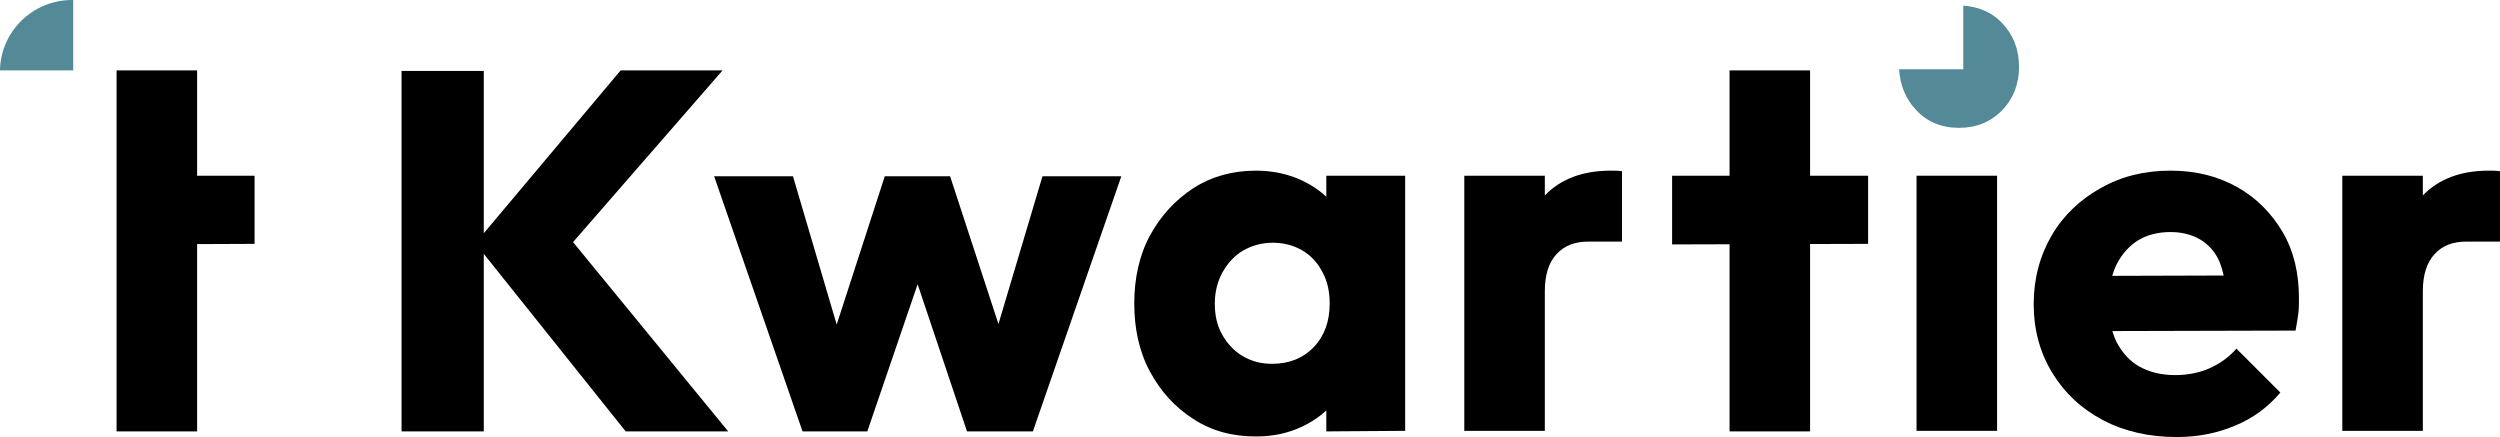
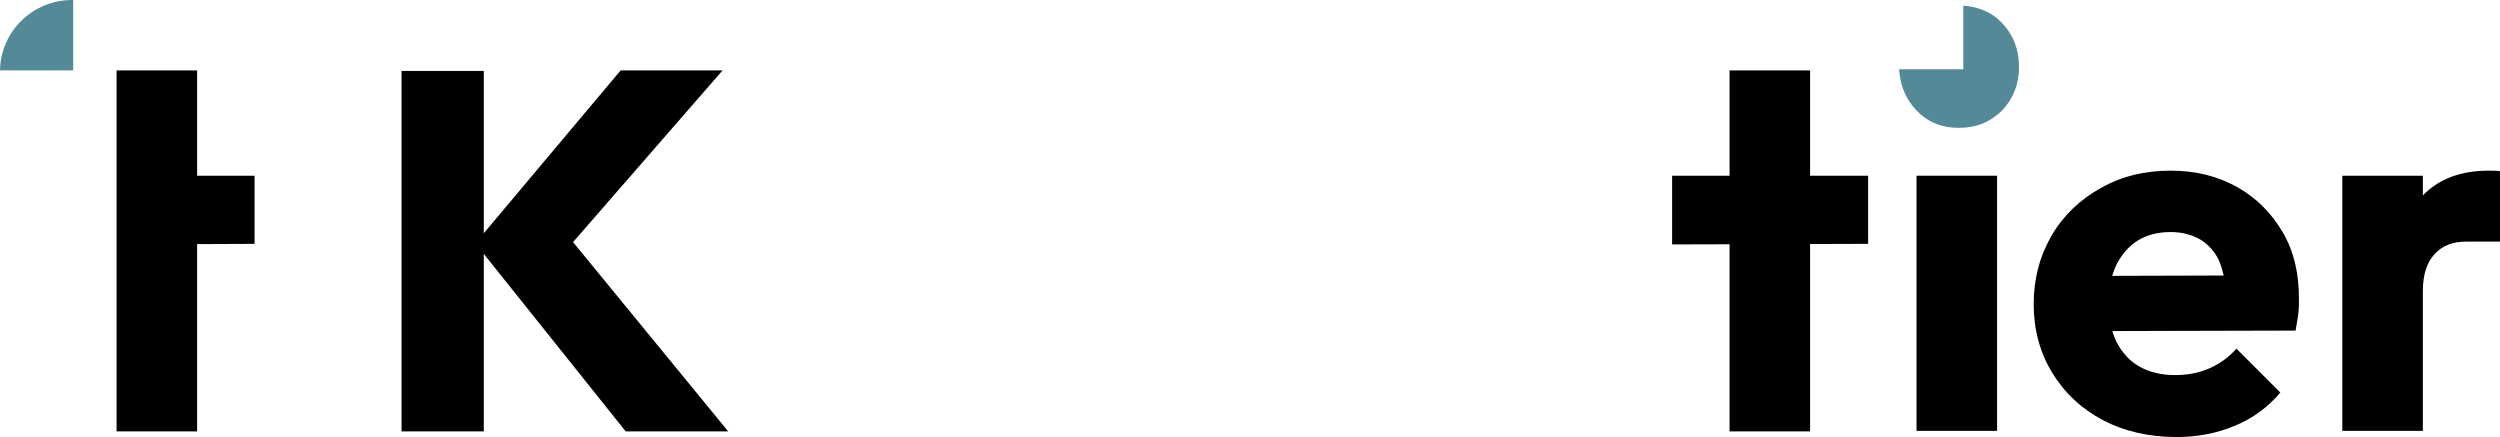
<svg xmlns="http://www.w3.org/2000/svg" version="1.1" id="Laag_1" x="0px" y="0px" viewBox="0 0 443.9 77.6" style="enable-background:new 0 0 443.9 77.6;" xml:space="preserve">
  <style type="text/css">
	.st0{fill:#548998;}
</style>
  <path d="M21.4,43.4V31.2h23.8v12.1L21.4,43.4L21.4,43.4z M20.7,76.6V12.5H35v64.1H20.7z" />
  <path d="M71.3,76.6v-64h14.6v64H71.3z M111.1,76.6L84.4,43.2l25.8-30.7h18.1l-29,33.3V40l30,36.6H111.1z" />
-   <path d="M142.5,76.6l-15.7-45.3h14l9.7,32.9l-4.1,0.1l10.7-33h11.6l10.8,33l-4.2-0.1l9.8-32.9h14l-15.7,45.3h-11.7l-10.5-31.3h3.5  L154,76.6C154,76.6,142.5,76.6,142.5,76.6z" />
-   <path d="M223,77.5c-4.2,0-7.9-1-11.1-3.1c-3.3-2.1-5.8-4.9-7.7-8.4s-2.8-7.6-2.8-12.1s0.9-8.6,2.8-12.1c1.9-3.5,4.5-6.3,7.7-8.4  c3.3-2.1,7-3.1,11.1-3.1c3,0,5.8,0.6,8.3,1.8s4.5,2.8,6,4.9c1.6,2.1,2.4,4.5,2.6,7.1v19.6c-0.2,2.7-1,5.1-2.6,7.1  c-1.5,2.1-3.5,3.7-6,4.9C228.8,76.9,226.1,77.5,223,77.5z M225.9,64.6c3,0,5.5-1,7.4-3s2.8-4.6,2.8-7.7c0-2.1-0.4-4-1.3-5.6  c-0.8-1.6-2-2.9-3.5-3.8c-1.5-0.9-3.3-1.4-5.3-1.4s-3.7,0.5-5.3,1.4c-1.5,0.9-2.7,2.2-3.6,3.8c-0.9,1.6-1.4,3.5-1.4,5.6  s0.4,3.9,1.3,5.5c0.9,1.6,2.1,2.9,3.6,3.8C222.3,64.2,224,64.6,225.9,64.6z M235.5,76.6V64.4l2.1-11l-2.1-11V31.2h14v45.3  L235.5,76.6L235.5,76.6z" />
  <path d="M296.9,43.4V31.2h34.8v12.1L296.9,43.4L296.9,43.4z M307.1,76.6V12.5h14.3v64.1H307.1z" />
  <path d="M386.5,77.6c-4.9,0-9.3-1-13.1-3c-3.8-2-6.8-4.8-9-8.4s-3.3-7.7-3.3-12.2s1.1-8.6,3.2-12.2s5.1-6.4,8.7-8.4  c3.7-2.1,7.8-3.1,12.4-3.1c4.5,0,8.4,1,11.8,2.9c3.4,1.9,6.1,4.6,8.1,8s2.9,7.3,2.9,11.8c0,0.8,0,1.7-0.1,2.6  c-0.1,0.9-0.3,1.9-0.5,3.1l-39.1,0.1V49l33-0.1l-6.2,4.1c-0.1-2.6-0.5-4.8-1.2-6.5s-1.9-3-3.3-3.9c-1.5-0.9-3.3-1.4-5.4-1.4  c-2.2,0-4.2,0.5-5.8,1.5c-1.6,1-2.9,2.5-3.8,4.3c-0.9,1.9-1.4,4.1-1.4,6.8s0.5,5,1.4,6.9c1,1.9,2.3,3.4,4.1,4.4  c1.8,1,3.9,1.5,6.3,1.5c2.2,0,4.3-0.4,6.1-1.2c1.8-0.8,3.4-1.9,4.8-3.5l7.8,7.8c-2.2,2.6-4.9,4.6-8.1,5.9  C393.7,76.9,390.3,77.6,386.5,77.6z" />
  <path class="st0" d="M13,0c-0.1,0-0.2,0-0.2,0C5.8,0,0.1,5.6,0,12.5h13V0z" />
  <rect x="340.3" y="31.2" width="14.3" height="45.3" />
  <path class="st0" d="M347.8,22.7c-3.1,0-5.7-1.1-7.6-3.2c-1.9-2-2.8-4.4-3-7.2h11.4V1c2.8,0.2,5.1,1.2,6.9,3.1c2,2.1,3,4.7,3,7.8  c0,3-1,5.6-3,7.7C353.4,21.7,350.9,22.7,347.8,22.7z" />
-   <path d="M282,42.9h6V30.4c-0.6-0.1-1.3-0.1-2-0.1c-5,0-8.9,1.5-11.7,4.4v-3.5H260v45.3h14.3V51.7c0-2.9,0.7-5.1,2.1-6.6  C277.8,43.6,279.6,42.9,282,42.9L282,42.9z" />
  <path d="M437.9,42.9h6V30.4c-0.6-0.1-1.3-0.1-2-0.1c-5,0-8.9,1.5-11.7,4.4v-3.5h-14.3v45.3h14.3V51.7c0-2.9,0.7-5.1,2.1-6.6  C433.7,43.6,435.5,42.9,437.9,42.9L437.9,42.9z" />
</svg>